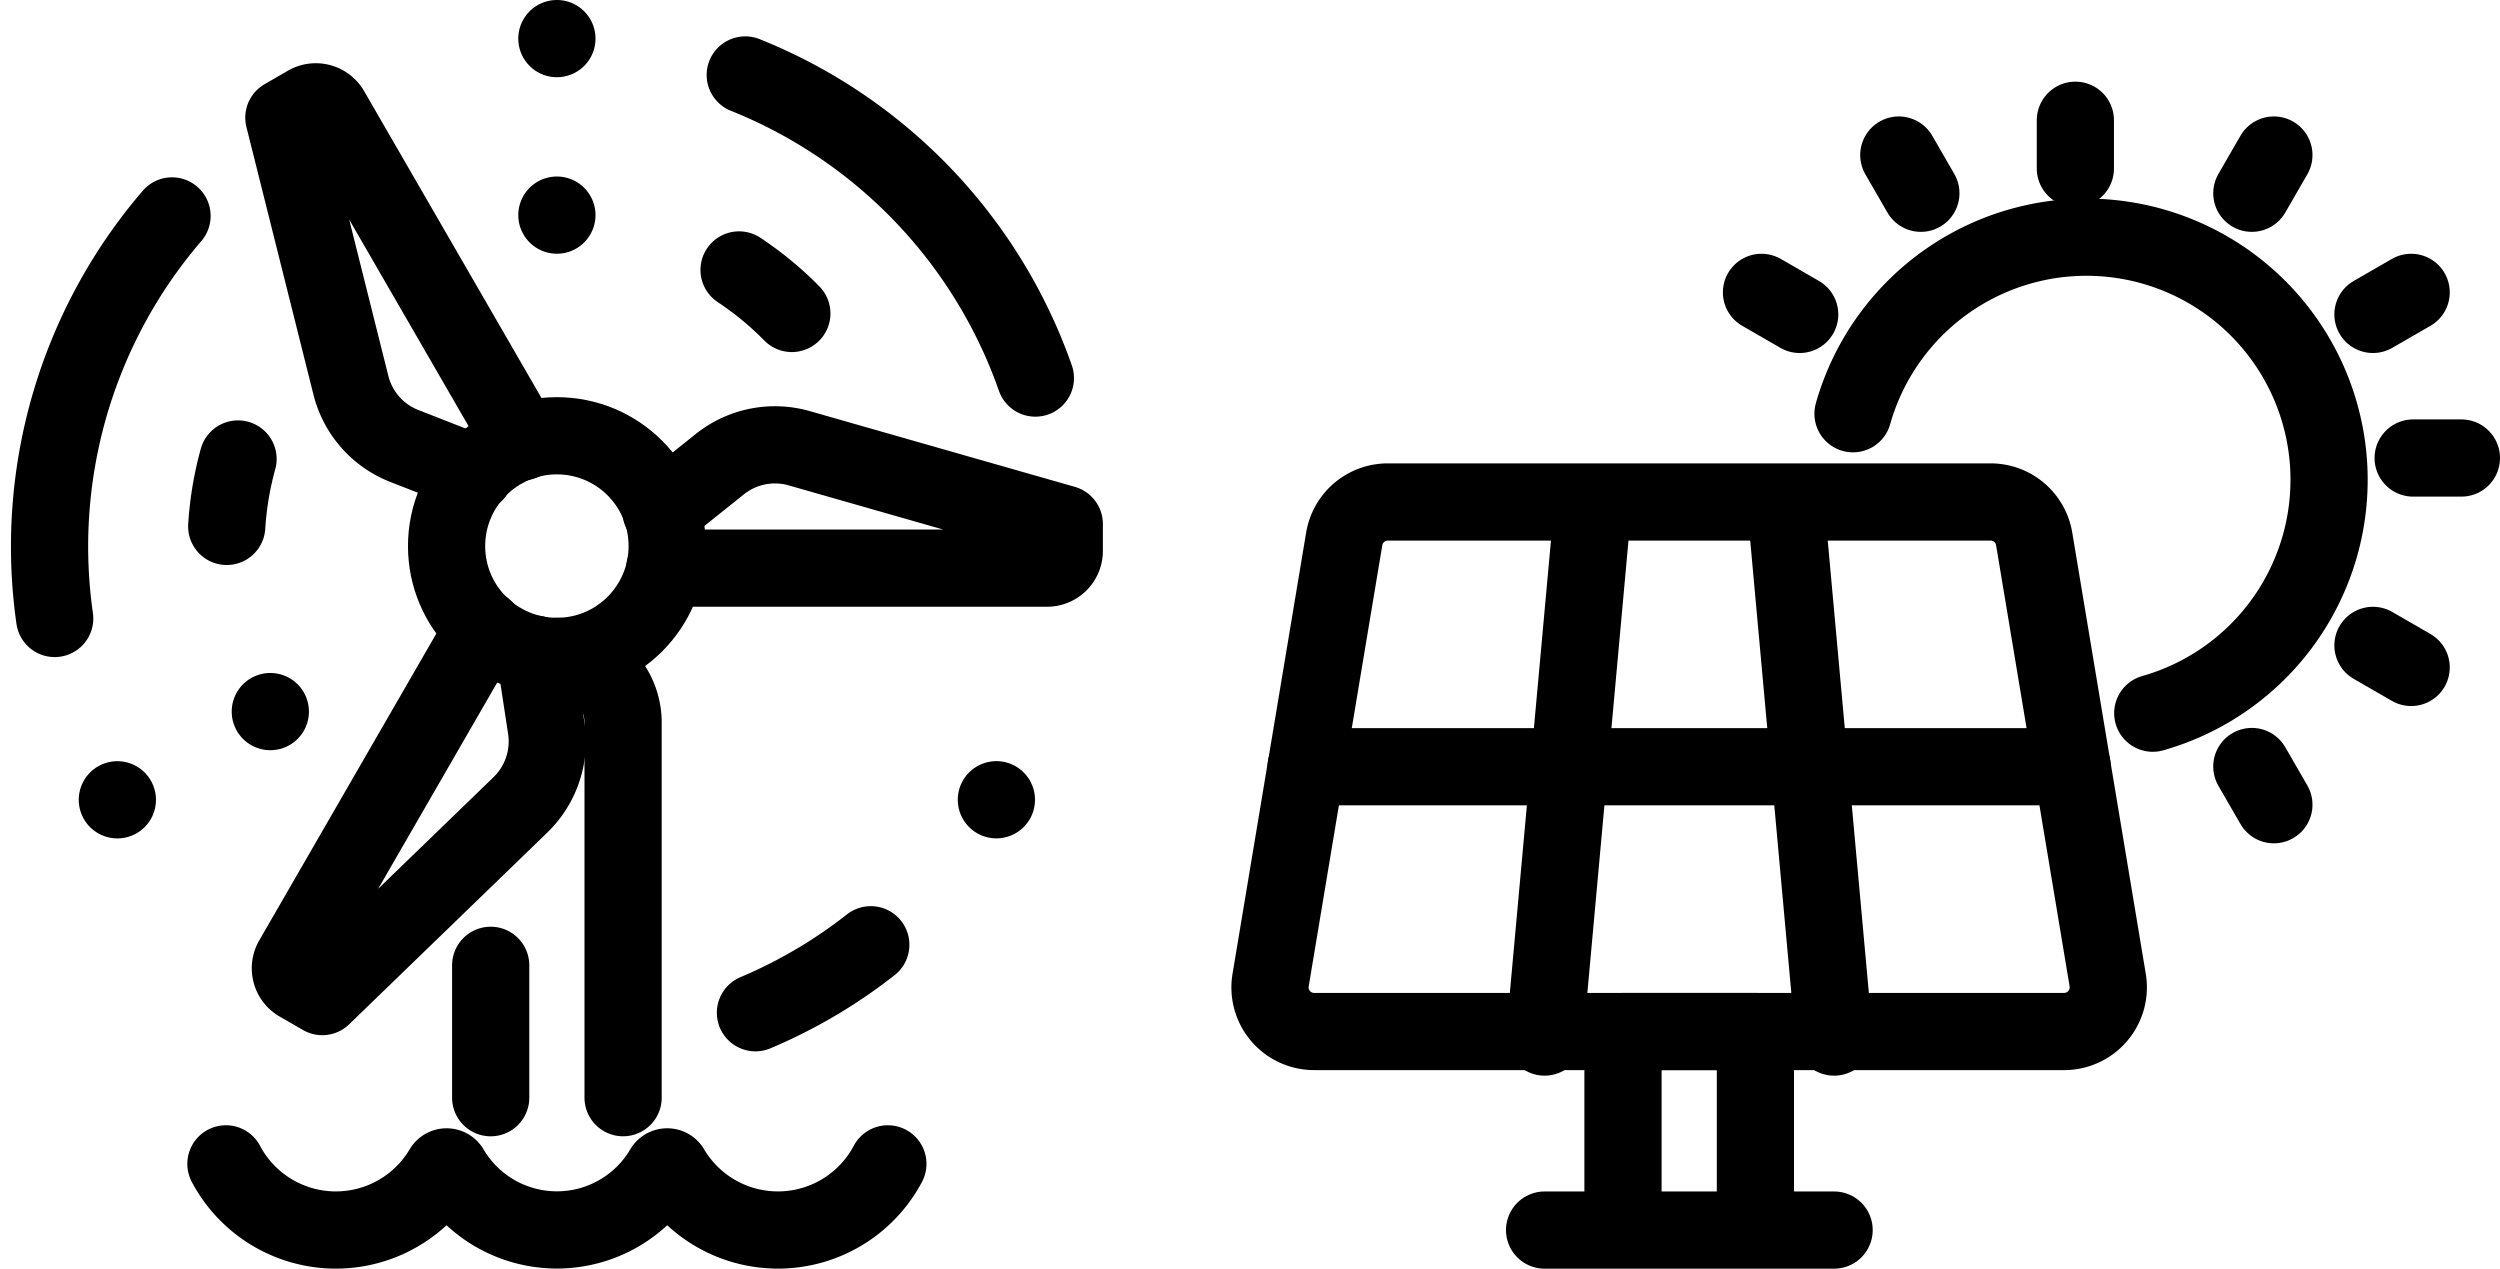
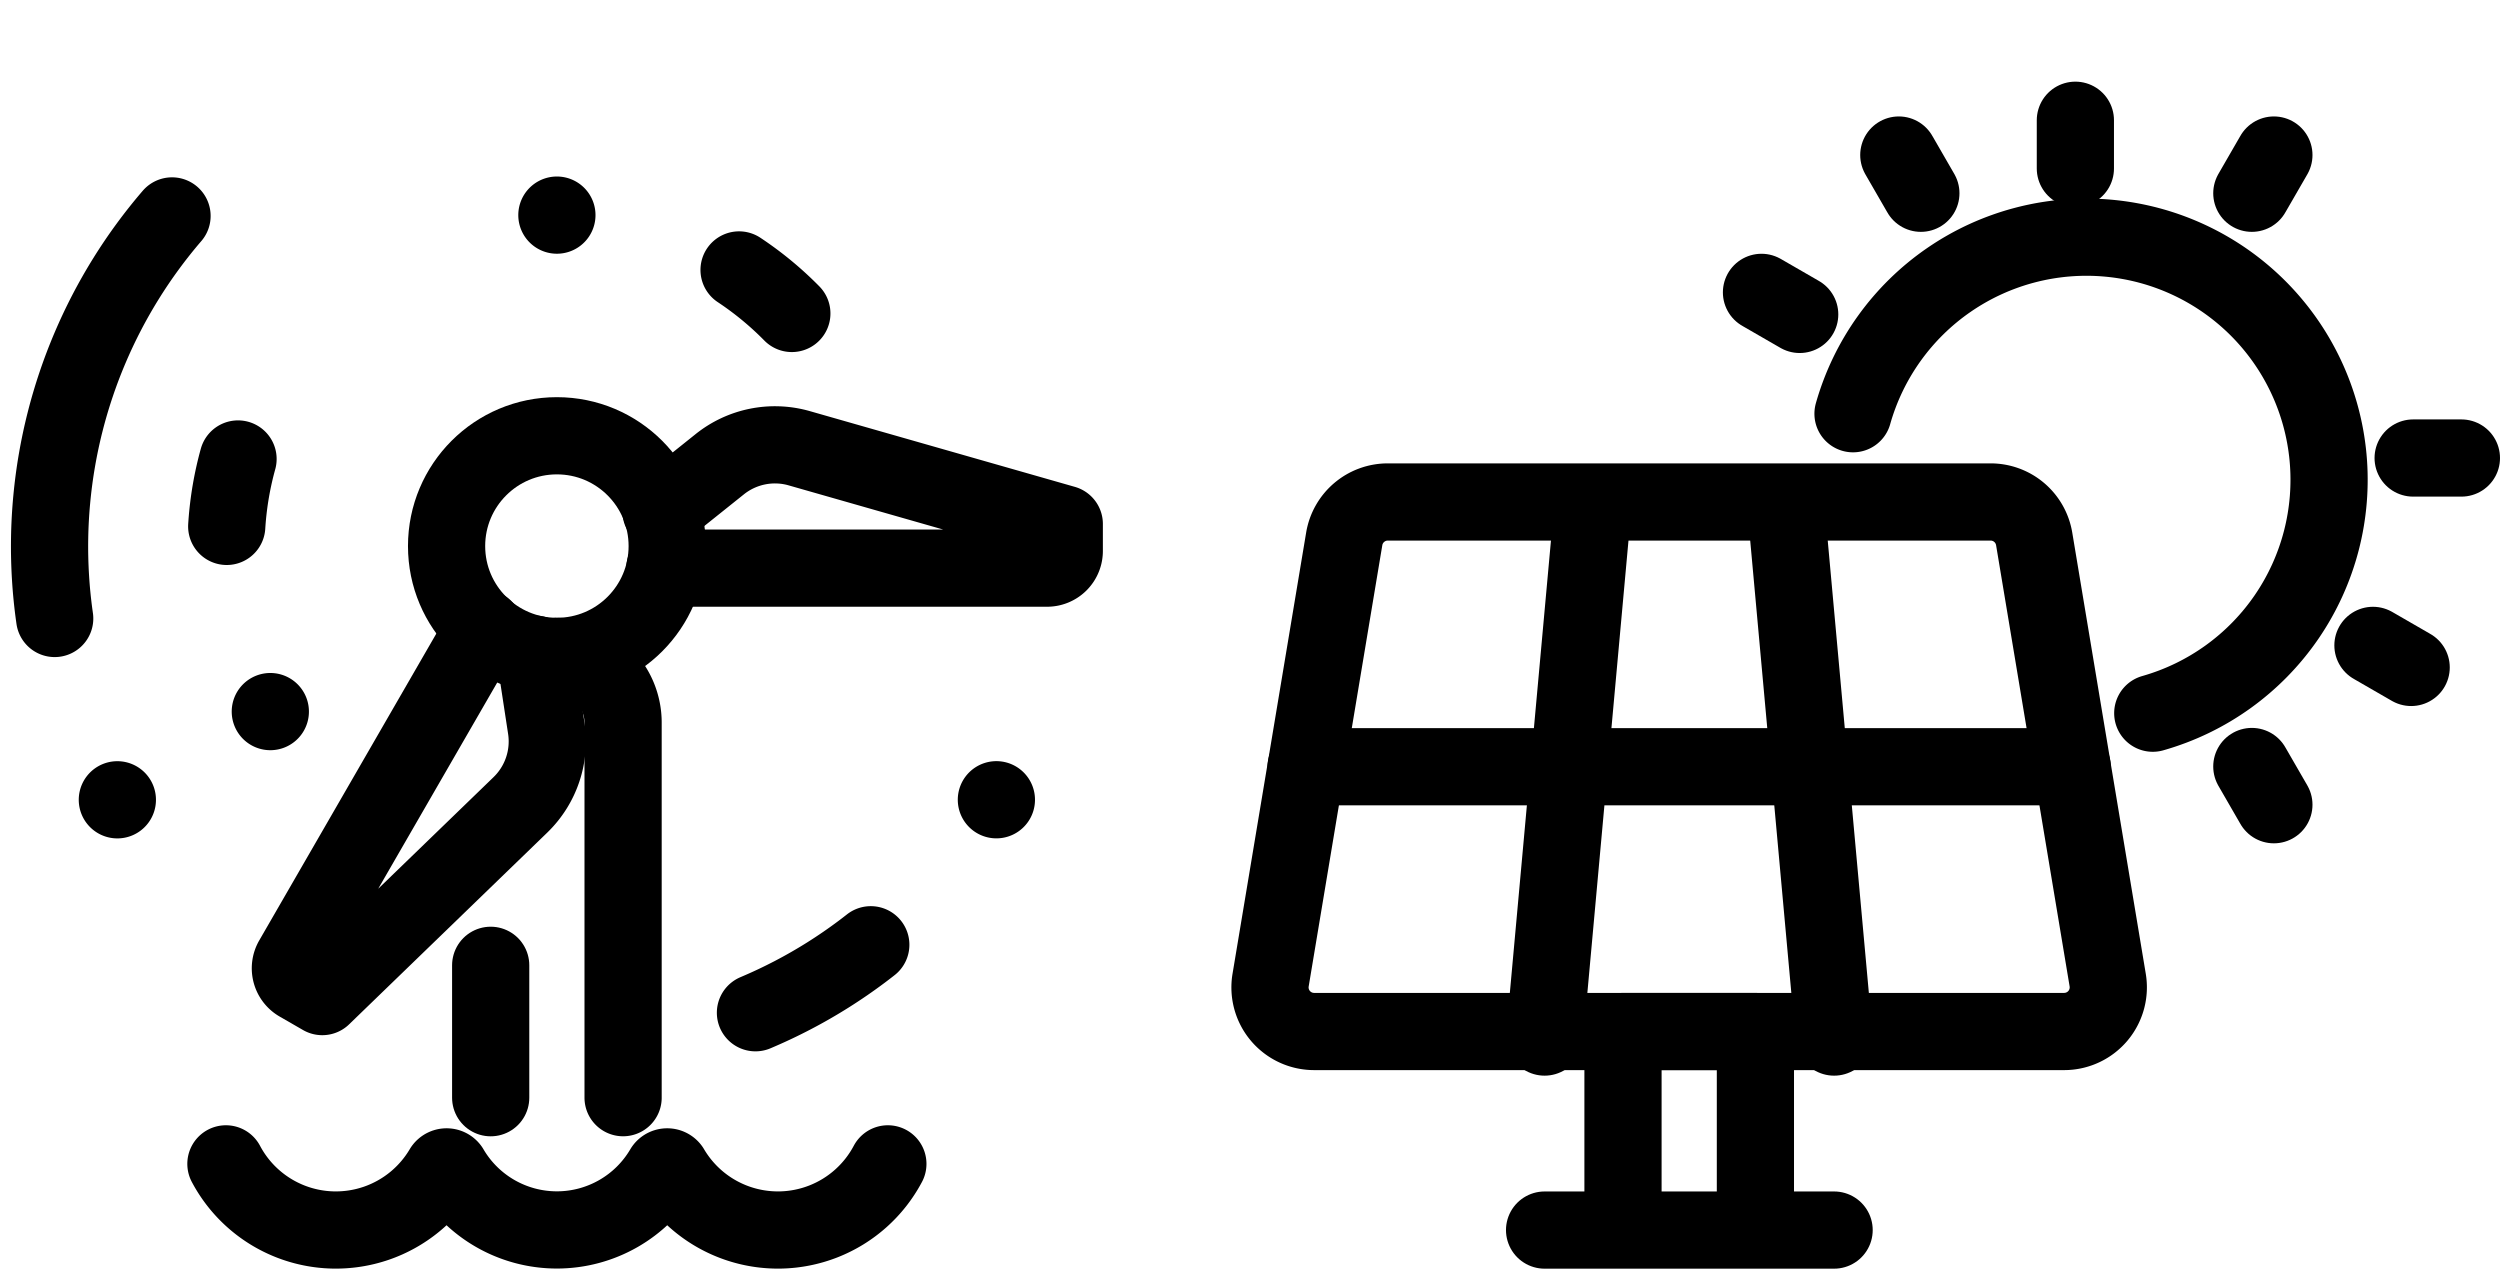
<svg xmlns="http://www.w3.org/2000/svg" width="51.81" height="26.292" viewBox="0 0 51.81 26.292">
  <g transform="translate(-306.99 -1923.854)">
    <g transform="translate(308.014 1924.654)">
      <line y1="2.744" transform="translate(9.145 19.205)" fill="none" stroke="#000" stroke-linecap="round" stroke-linejoin="round" stroke-width="1.6" />
      <path d="M24,29h0a1.372,1.372,0,0,1,1.372,1.372v7.773" transform="translate(-13.483 -16.197)" fill="none" stroke="#000" stroke-linecap="round" stroke-linejoin="round" stroke-width="1.6" />
      <ellipse cx="2.286" cy="2.286" rx="2.286" ry="2.286" transform="translate(8.231 8.231)" fill="none" stroke="#000" stroke-linecap="round" stroke-linejoin="round" stroke-width="1.6" />
-       <path d="M16.57,10.913,12.6,4.044a.356.356,0,0,0-.486-.13l-.484.28,1.388,5.542A1.828,1.828,0,0,0,14.13,11l1.453.568" transform="translate(-6.771 -2.556)" fill="none" stroke="#000" stroke-linecap="round" stroke-linejoin="round" stroke-width="1.6" />
      <path d="M15.932,27.725l-3.964,6.868a.355.355,0,0,0,.129.486l.484.279,4.106-3.973a1.829,1.829,0,0,0,.536-1.59l-.234-1.533" transform="translate(-6.926 -15.505)" fill="none" stroke="#000" stroke-linecap="round" stroke-linejoin="round" stroke-width="1.6" />
      <path d="M28.8,21.968h7.921a.356.356,0,0,0,.356-.356v-.559l-5.494-1.57a1.83,1.83,0,0,0-1.645.331l-1.219.975" transform="translate(-16.045 -10.994)" fill="none" stroke="#000" stroke-linecap="round" stroke-linejoin="round" stroke-width="1.6" />
      <path d="M22.718,52a2.578,2.578,0,0,1-4.5.1.09.09,0,0,0-.146,0,2.564,2.564,0,0,1-4.426,0,.09.09,0,0,0-.146,0A2.578,2.578,0,0,1,9,52" transform="translate(-5.342 -28.68)" fill="none" stroke="#000" stroke-linecap="round" stroke-linejoin="round" stroke-width="1.6" />
      <path d="M37.993,35.5A10.445,10.445,0,0,1,33,39.914" transform="translate(-18.368 -19.726)" fill="none" stroke="#000" stroke-linecap="round" stroke-linejoin="round" stroke-width="1.6" stroke-dasharray="0 4 40 0 4 40" />
      <path d="M24,9a6.823,6.823,0,0,1,4.869,2.038" transform="translate(-13.483 -5.342)" fill="none" stroke="#000" stroke-linecap="round" stroke-linejoin="round" stroke-width="1.6" stroke-dasharray="0 4 40 0 4 40" />
-       <path d="M24,1a10.513,10.513,0,0,1,9.916,7.035" transform="translate(-13.483 -1)" fill="none" stroke="#000" stroke-linecap="round" stroke-linejoin="round" stroke-width="1.6" stroke-dasharray="0 4 40 0 4 40" />
      <path d="M2.408,21.132a10.513,10.513,0,0,1,1.133-12.1" transform="translate(-1 -5.357)" fill="none" stroke="#000" stroke-linecap="round" stroke-linejoin="round" stroke-width="1.6" stroke-dasharray="0 4 40 0 4 40" />
      <path d="M9.925,25.287a6.822,6.822,0,0,1-.669-5.235" transform="translate(-5.347 -11.34)" fill="none" stroke="#000" stroke-linecap="round" stroke-linejoin="round" stroke-width="1.6" stroke-dasharray="0 4 40 0 4 40" />
    </g>
    <g transform="translate(333.309 1926.026)">
      <line x1="0.457" y1="0.792" transform="translate(13.032 1.041)" fill="none" stroke="#000" stroke-linecap="round" stroke-linejoin="round" stroke-width="1.6" />
      <line x1="0.457" y1="0.792" transform="translate(20.348 13.713)" fill="none" stroke="#000" stroke-linecap="round" stroke-linejoin="round" stroke-width="1.6" />
      <line x1="0.792" y1="0.457" transform="translate(10.186 3.887)" fill="none" stroke="#000" stroke-linecap="round" stroke-linejoin="round" stroke-width="1.6" />
      <line x1="0.792" y1="0.457" transform="translate(22.858 11.203)" fill="none" stroke="#000" stroke-linecap="round" stroke-linejoin="round" stroke-width="1.6" />
      <line x1="1" transform="translate(23.691 7.32)" fill="none" stroke="#000" stroke-linecap="round" stroke-linejoin="round" stroke-width="1.6" />
-       <line x1="0.792" y2="0.457" transform="translate(22.858 3.887)" fill="none" stroke="#000" stroke-linecap="round" stroke-linejoin="round" stroke-width="1.6" />
      <line x1="0.457" y2="0.792" transform="translate(20.348 1.041)" fill="none" stroke="#000" stroke-linecap="round" stroke-linejoin="round" stroke-width="1.6" />
      <line y2="1" transform="translate(16.691 0.32)" fill="none" stroke="#000" stroke-linecap="round" stroke-linejoin="round" stroke-width="1.6" />
      <line y1="11" x2="1" transform="translate(5.691 8.32)" fill="none" stroke="#000" stroke-linecap="round" stroke-linejoin="round" stroke-width="1.6" />
      <line x1="1" y1="11" transform="translate(10.691 8.32)" fill="none" stroke="#000" stroke-linecap="round" stroke-linejoin="round" stroke-width="1.6" />
      <line x1="15.876" transform="translate(0.749 13.718)" fill="none" stroke="#000" stroke-linecap="round" stroke-linejoin="round" stroke-width="1.6" />
      <path d="M17.461,29.974a.915.915,0,0,0,.9-1.065l-1.524-9.145a.915.915,0,0,0-.9-.764H3.439a.915.915,0,0,0-.9.764L1.013,28.909a.914.914,0,0,0,.9,1.065Z" transform="translate(-1 -10.769)" fill="none" stroke="#000" stroke-linecap="round" stroke-linejoin="round" stroke-width="1.6" />
      <path d="M19.744,46.658V43H17v3.658" transform="translate(-9.684 -23.795)" fill="none" stroke="#000" stroke-linecap="round" stroke-linejoin="round" stroke-width="1.6" />
      <line x2="6" transform="translate(5.691 23.32)" fill="none" stroke="#000" stroke-linecap="round" stroke-linejoin="round" stroke-width="1.6" />
      <path d="M27.425,10.658a5.028,5.028,0,1,1,6.212,6.206" transform="translate(-15.342 -4.256)" fill="none" stroke="#000" stroke-linecap="round" stroke-linejoin="round" stroke-width="1.6" />
    </g>
  </g>
</svg>